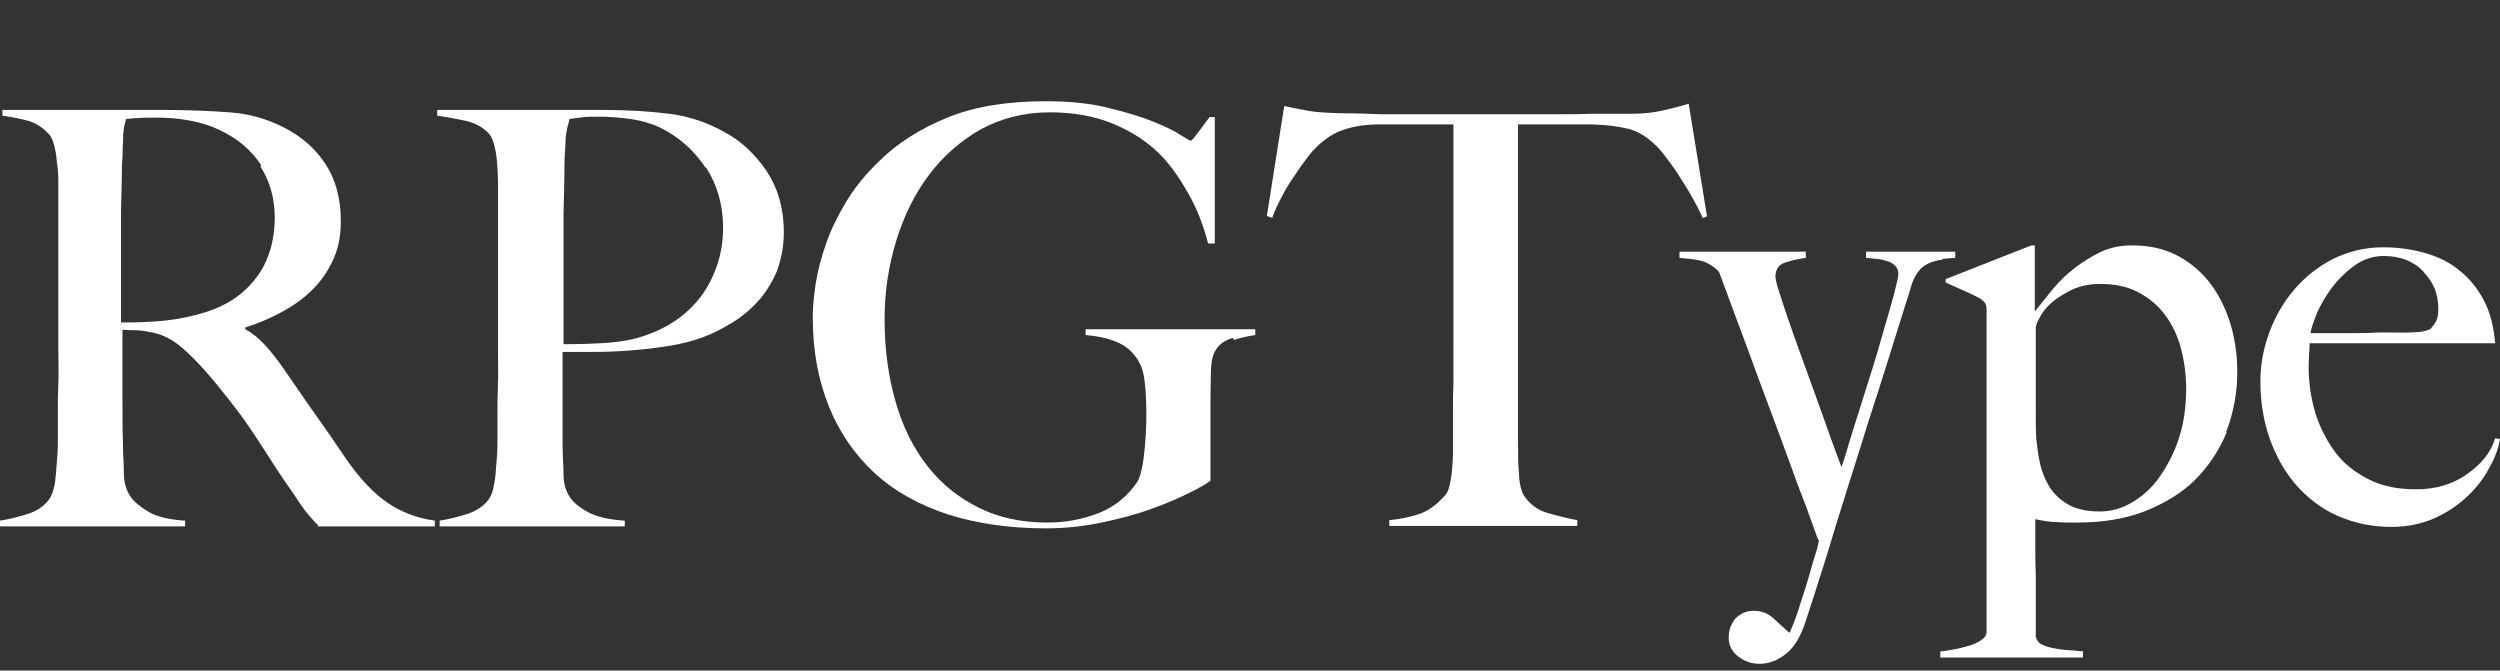
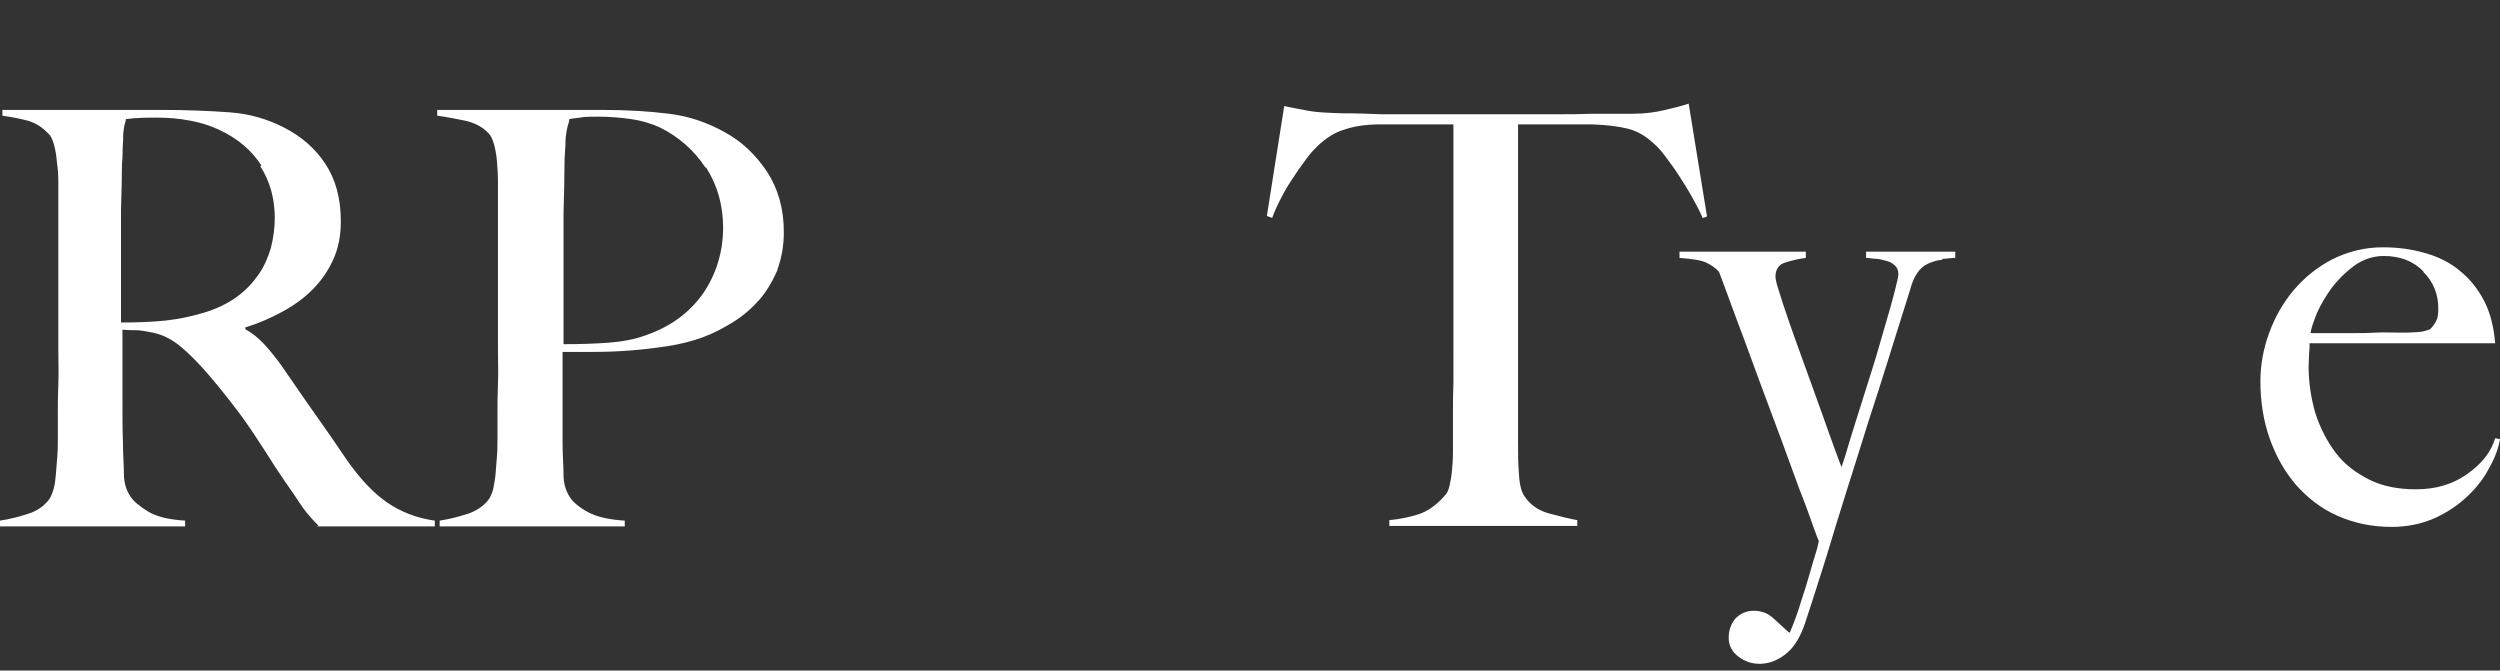
<svg xmlns="http://www.w3.org/2000/svg" version="1.1" viewBox="0 0 51.86 13.91">
  <rect x="0" y="0" width="51.86" height="13.91" fill="#333333" stroke="none" />
  <defs>
    <style>
      .cls-1 {
        fill: #fff;
      }
    </style>
  </defs>
  <g>
    <g id="Layer_1">
      <g>
        <path class="cls-1" d="M6.61,10.91c-.07-.07-.12-.13-.15-.16-.03-.04-.07-.08-.11-.13-.04-.05-.09-.12-.15-.21-.06-.09-.15-.23-.28-.41-.15-.22-.29-.43-.4-.61-.12-.18-.23-.36-.35-.53-.12-.18-.25-.35-.39-.53-.14-.18-.3-.38-.5-.61-.16-.18-.33-.36-.52-.52s-.39-.26-.59-.3c-.15-.03-.27-.05-.35-.05-.07,0-.16,0-.28-.01v1.36c0,.38,0,.71.01.97,0,.26.02.48.02.66,0,.18.05.34.13.46.06.1.19.21.37.32.18.11.44.17.77.19v.12H0v-.12c.2-.03.39-.08.58-.14s.33-.16.43-.29c.04-.05.07-.12.1-.22.03-.1.04-.2.05-.32s.02-.25.03-.38.01-.27.01-.4c0-.11,0-.26,0-.46s0-.4.01-.63,0-.46,0-.7v-3.04c0-.14,0-.29,0-.44s-.01-.29-.03-.42c-.01-.13-.03-.25-.06-.36-.03-.11-.07-.19-.12-.23-.12-.13-.25-.21-.4-.26-.15-.04-.33-.08-.55-.11v-.12h.49c.27,0,.58,0,.92,0s.69,0,1.03,0h.84c.54,0,1.01.02,1.43.05.42.03.79.14,1.14.32.35.18.64.43.85.75.21.32.32.71.32,1.19,0,.3-.05.56-.16.8-.11.24-.25.44-.43.62s-.39.33-.63.46c-.24.13-.49.24-.76.32v.04c.13.07.27.18.39.31.13.14.25.29.37.46.21.3.43.63.68.98s.46.66.65.94c.29.42.58.72.86.91.28.19.61.32.98.37v.12h-2.46ZM5.42,3.43c-.2-.31-.49-.56-.88-.74-.19-.09-.39-.15-.61-.19-.21-.04-.43-.06-.67-.06-.17,0-.3,0-.41.01-.11,0-.19.02-.24.02,0,.05-.02.09-.03.13s-.01.08-.02.14,0,.13-.01.23,0,.24-.02.43c0,.28-.01.6-.02.95,0,.35,0,.69,0,1.02v1.32c.33,0,.63-.01.92-.04.28-.03.56-.09.82-.17.26-.08.48-.19.66-.32.19-.14.33-.29.45-.46.12-.17.2-.36.26-.56.05-.2.08-.41.08-.62,0-.4-.1-.76-.3-1.07Z" />
        <path class="cls-1" d="M16.14,5.57c-.1.24-.22.45-.38.64-.16.18-.34.34-.55.47-.21.13-.42.24-.64.32-.22.08-.46.14-.72.18s-.51.07-.77.09c-.26.02-.51.03-.76.03h-.65v1.13c0,.14,0,.26,0,.38,0,.12,0,.24,0,.38,0,.26.02.48.02.66,0,.18.05.34.13.46.06.1.19.21.37.31.18.1.44.16.77.18v.12h-3.84v-.12c.2-.03.39-.08.58-.14.18-.06.33-.16.43-.29.04-.05.07-.12.1-.22.02-.1.04-.2.05-.32.01-.12.02-.25.03-.38s.01-.27.01-.4c0-.11,0-.26,0-.46s0-.4.01-.63,0-.46,0-.7v-3.04c0-.14,0-.29,0-.44s-.01-.29-.02-.42c-.01-.13-.03-.25-.06-.36s-.07-.19-.11-.23c-.12-.13-.27-.21-.46-.26-.19-.04-.39-.08-.61-.11v-.12h.29c.15,0,.33,0,.53,0s.43,0,.67,0,.48,0,.71,0c.24,0,.46,0,.67,0h.54c.53,0,1,.03,1.4.08.41.05.79.18,1.15.38.35.19.64.46.88.82.23.35.35.77.35,1.25,0,.3-.05.56-.14.8ZM14.63,3.47c-.24-.36-.55-.63-.93-.82-.19-.09-.4-.15-.61-.18-.22-.03-.44-.05-.67-.05-.17,0-.3,0-.39.02-.09.01-.17.02-.22.03,0,.05-.02.09-.03.13s-.02.08-.03.14-.02.13-.02.23c0,.1-.02.24-.02.43,0,.28-.01.62-.02,1.02,0,.4,0,.79,0,1.18v1.54c.33,0,.64-.01.92-.03s.56-.07.8-.16c.51-.18.9-.47,1.18-.87.27-.4.41-.86.41-1.36,0-.46-.12-.88-.35-1.24Z" />
-         <path class="cls-1" d="M25.57,7.01c-.16.05-.28.13-.35.25-.06.09-.09.22-.1.41,0,.18-.01.37-.01.55v1.75c-.06.05-.19.13-.41.24-.22.11-.49.23-.8.34-.32.12-.67.21-1.05.29s-.77.12-1.15.12c-.76,0-1.44-.1-2.04-.29-.6-.2-1.11-.48-1.52-.86s-.73-.84-.95-1.39c-.22-.55-.33-1.16-.33-1.84,0-.2.02-.43.06-.69.04-.26.11-.53.21-.82.1-.29.24-.58.42-.88.18-.3.41-.58.68-.84.38-.38.86-.68,1.42-.91.56-.23,1.24-.34,2.04-.34.48,0,.9.04,1.27.13s.68.18.93.28.45.19.58.28c.14.08.21.13.23.13s.06-.05.13-.14c.07-.1.16-.21.26-.35h.11v2.62h-.14c-.09-.36-.22-.7-.4-1.02s-.36-.58-.56-.79c-.26-.27-.58-.49-.98-.66s-.85-.25-1.34-.25c-.53,0-1,.12-1.43.35-.42.24-.78.55-1.08.95-.3.4-.52.85-.68,1.37s-.24,1.06-.24,1.63c0,.62.08,1.19.23,1.71.15.52.37.96.66,1.33s.64.65,1.06.86.89.31,1.43.31c.38,0,.74-.07,1.07-.2s.59-.35.79-.64c.06-.1.11-.29.14-.55.03-.26.05-.54.05-.82s-.01-.53-.04-.76c-.03-.22-.11-.41-.25-.55-.18-.21-.51-.33-.97-.37v-.12h3.52v.12c-.14.02-.28.05-.44.1Z" />
        <path class="cls-1" d="M35.32,4.52c-.06-.14-.14-.29-.23-.45-.09-.16-.18-.3-.27-.44-.09-.14-.18-.26-.27-.38-.09-.12-.16-.2-.23-.26-.17-.16-.35-.27-.55-.32-.2-.05-.45-.08-.75-.09-.15,0-.28,0-.4,0-.11,0-.22,0-.34,0h-.79c0,.2,0,.47,0,.82,0,.34,0,.7,0,1.08v4.69c0,.23,0,.46.02.67.01.21.05.36.11.45.12.18.29.3.51.36s.42.11.59.14v.12h-3.9v-.12c.21-.02.41-.06.6-.12.19-.06.38-.19.56-.4.04-.04.07-.11.09-.2.02-.09.04-.2.05-.31s.02-.24.02-.38c0-.14,0-.27,0-.4,0-.11,0-.26,0-.44,0-.18,0-.39.01-.61,0-.22,0-.46,0-.7V2.58h-.79c-.1,0-.21,0-.33,0-.12,0-.25,0-.4,0-.3,0-.55.04-.75.11-.2.06-.38.18-.55.34-.06.06-.14.14-.22.25-.08.11-.17.23-.26.37-.09.13-.18.27-.26.43-.08.15-.15.3-.2.44l-.11-.04.36-2.28c.18.04.35.07.51.1s.38.04.68.05c.3,0,.58.01.82.02.24,0,.47,0,.7,0h2.28c.24,0,.47,0,.7,0,.22,0,.46,0,.7-.01.24,0,.51,0,.82,0,.26,0,.48-.03.65-.07s.35-.08.53-.14l.38,2.34-.11.04Z" />
        <path class="cls-1" d="M40.3,5.39c-.09,0-.18.03-.26.06-.08.03-.16.08-.22.15-.06.07-.12.17-.16.29-.04.13-.1.33-.19.61-.09.28-.19.61-.31.99s-.25.8-.4,1.25c-.14.46-.29.92-.44,1.4-.15.48-.3.96-.44,1.43-.15.47-.29.92-.43,1.34-.1.3-.23.52-.41.66-.18.14-.36.2-.54.2-.16,0-.31-.05-.44-.15s-.2-.23-.2-.39.05-.29.14-.4c.1-.1.22-.16.38-.16s.29.05.4.15c.11.1.22.2.33.3h.02c.09-.22.17-.43.23-.64.07-.21.13-.4.18-.58.05-.17.09-.32.13-.44s.05-.2.06-.24c-.02-.03-.06-.15-.13-.34-.07-.2-.16-.45-.28-.75-.11-.31-.24-.65-.38-1.04-.14-.38-.29-.78-.44-1.18-.15-.4-.29-.8-.44-1.19-.14-.39-.28-.75-.4-1.08-.07-.08-.16-.14-.26-.19-.1-.05-.29-.08-.56-.1v-.13h2.62v.13c-.17.02-.31.06-.44.1-.12.04-.19.14-.19.29,0,.04.02.14.07.29.05.16.11.35.19.58.08.23.17.49.27.76.1.28.2.55.3.83.1.28.2.55.29.81s.18.49.25.68c.02-.06.07-.2.13-.41.06-.21.14-.45.23-.74.09-.28.18-.58.28-.89.1-.31.18-.61.26-.88s.15-.51.2-.71c.05-.2.08-.32.08-.37,0-.07-.02-.13-.06-.17s-.09-.08-.16-.1-.14-.04-.22-.05c-.08,0-.16-.02-.23-.02v-.13h1.85v.13c-.1,0-.19.02-.28.02Z" />
-         <path class="cls-1" d="M46.19,8.97c-.16.38-.38.71-.66.99-.29.28-.64.49-1.05.65-.42.16-.88.23-1.4.23-.14,0-.29,0-.42-.01-.14,0-.29-.03-.44-.06,0,.11,0,.28,0,.49s0,.44.01.68c0,.24,0,.48,0,.71v.56c.02.07.06.13.13.16.07.04.16.06.26.08.1.02.2.03.31.04.11,0,.2.02.28.02v.13h-2.96v-.13c.08,0,.18-.02.29-.04.11-.02.22-.05.32-.08.1-.03.18-.07.25-.12.07-.05.1-.1.1-.17v-6.65c0-.06,0-.11-.02-.14-.01-.03-.05-.07-.1-.11-.07-.04-.19-.1-.35-.17s-.29-.13-.38-.17v-.07l1.78-.7h.07v1.37c.12-.15.25-.31.38-.47s.29-.31.46-.44c.17-.13.35-.24.54-.33.2-.09.41-.13.64-.13.38,0,.7.08.97.23s.5.35.68.6c.18.25.31.53.4.84s.13.63.13.95c0,.45-.08.86-.23,1.25ZM45.24,7.22c-.07-.26-.18-.49-.33-.69-.15-.2-.33-.35-.56-.47-.23-.12-.49-.17-.79-.17-.21,0-.39.04-.56.11-.16.08-.3.16-.42.26-.12.1-.2.2-.26.31s-.09.18-.09.23c0,.16,0,.33,0,.51,0,.18,0,.34,0,.47v.77c0,.18,0,.37.01.55.02.17.04.34.08.52.04.18.11.34.2.49.1.15.23.27.39.36s.38.14.65.14c.23,0,.45-.06.67-.19.22-.13.41-.3.57-.53s.3-.49.4-.8c.1-.31.15-.65.15-1.02,0-.3-.04-.59-.11-.85Z" />
        <path class="cls-1" d="M51.65,9.68c-.11.22-.26.42-.46.61-.19.18-.42.34-.69.46-.27.12-.57.18-.89.18-.41,0-.78-.08-1.12-.23-.34-.15-.62-.37-.86-.64-.24-.28-.42-.6-.55-.97s-.19-.77-.19-1.18c0-.34.06-.67.18-1,.12-.33.29-.63.51-.89.22-.26.49-.48.8-.64.32-.16.67-.25,1.05-.25.31,0,.61.04.88.12.28.08.52.2.72.37.2.16.37.37.5.62s.2.54.23.88h-3.85c0,.06,0,.14-.01.22,0,.08-.01.17-.01.26,0,.34.05.66.14.97.1.31.24.58.42.82.18.24.42.42.7.56.28.14.6.2.97.2.4,0,.75-.1,1.05-.31s.5-.45.59-.75l.1.02c-.03.18-.1.38-.22.59ZM50.27,5.63c-.2-.21-.48-.32-.82-.32-.22,0-.43.07-.61.2-.18.13-.34.29-.47.46-.13.18-.23.35-.31.53-.07.18-.12.32-.13.41h.49c.14,0,.29,0,.43,0,.14,0,.29,0,.44-.01s.32,0,.5,0c.12,0,.23,0,.34-.01.1,0,.2-.03.28-.06.06-.06.1-.12.13-.18.03-.06.04-.14.04-.25,0-.3-.1-.55-.31-.76Z" />
      </g>
    </g>
  </g>
</svg>